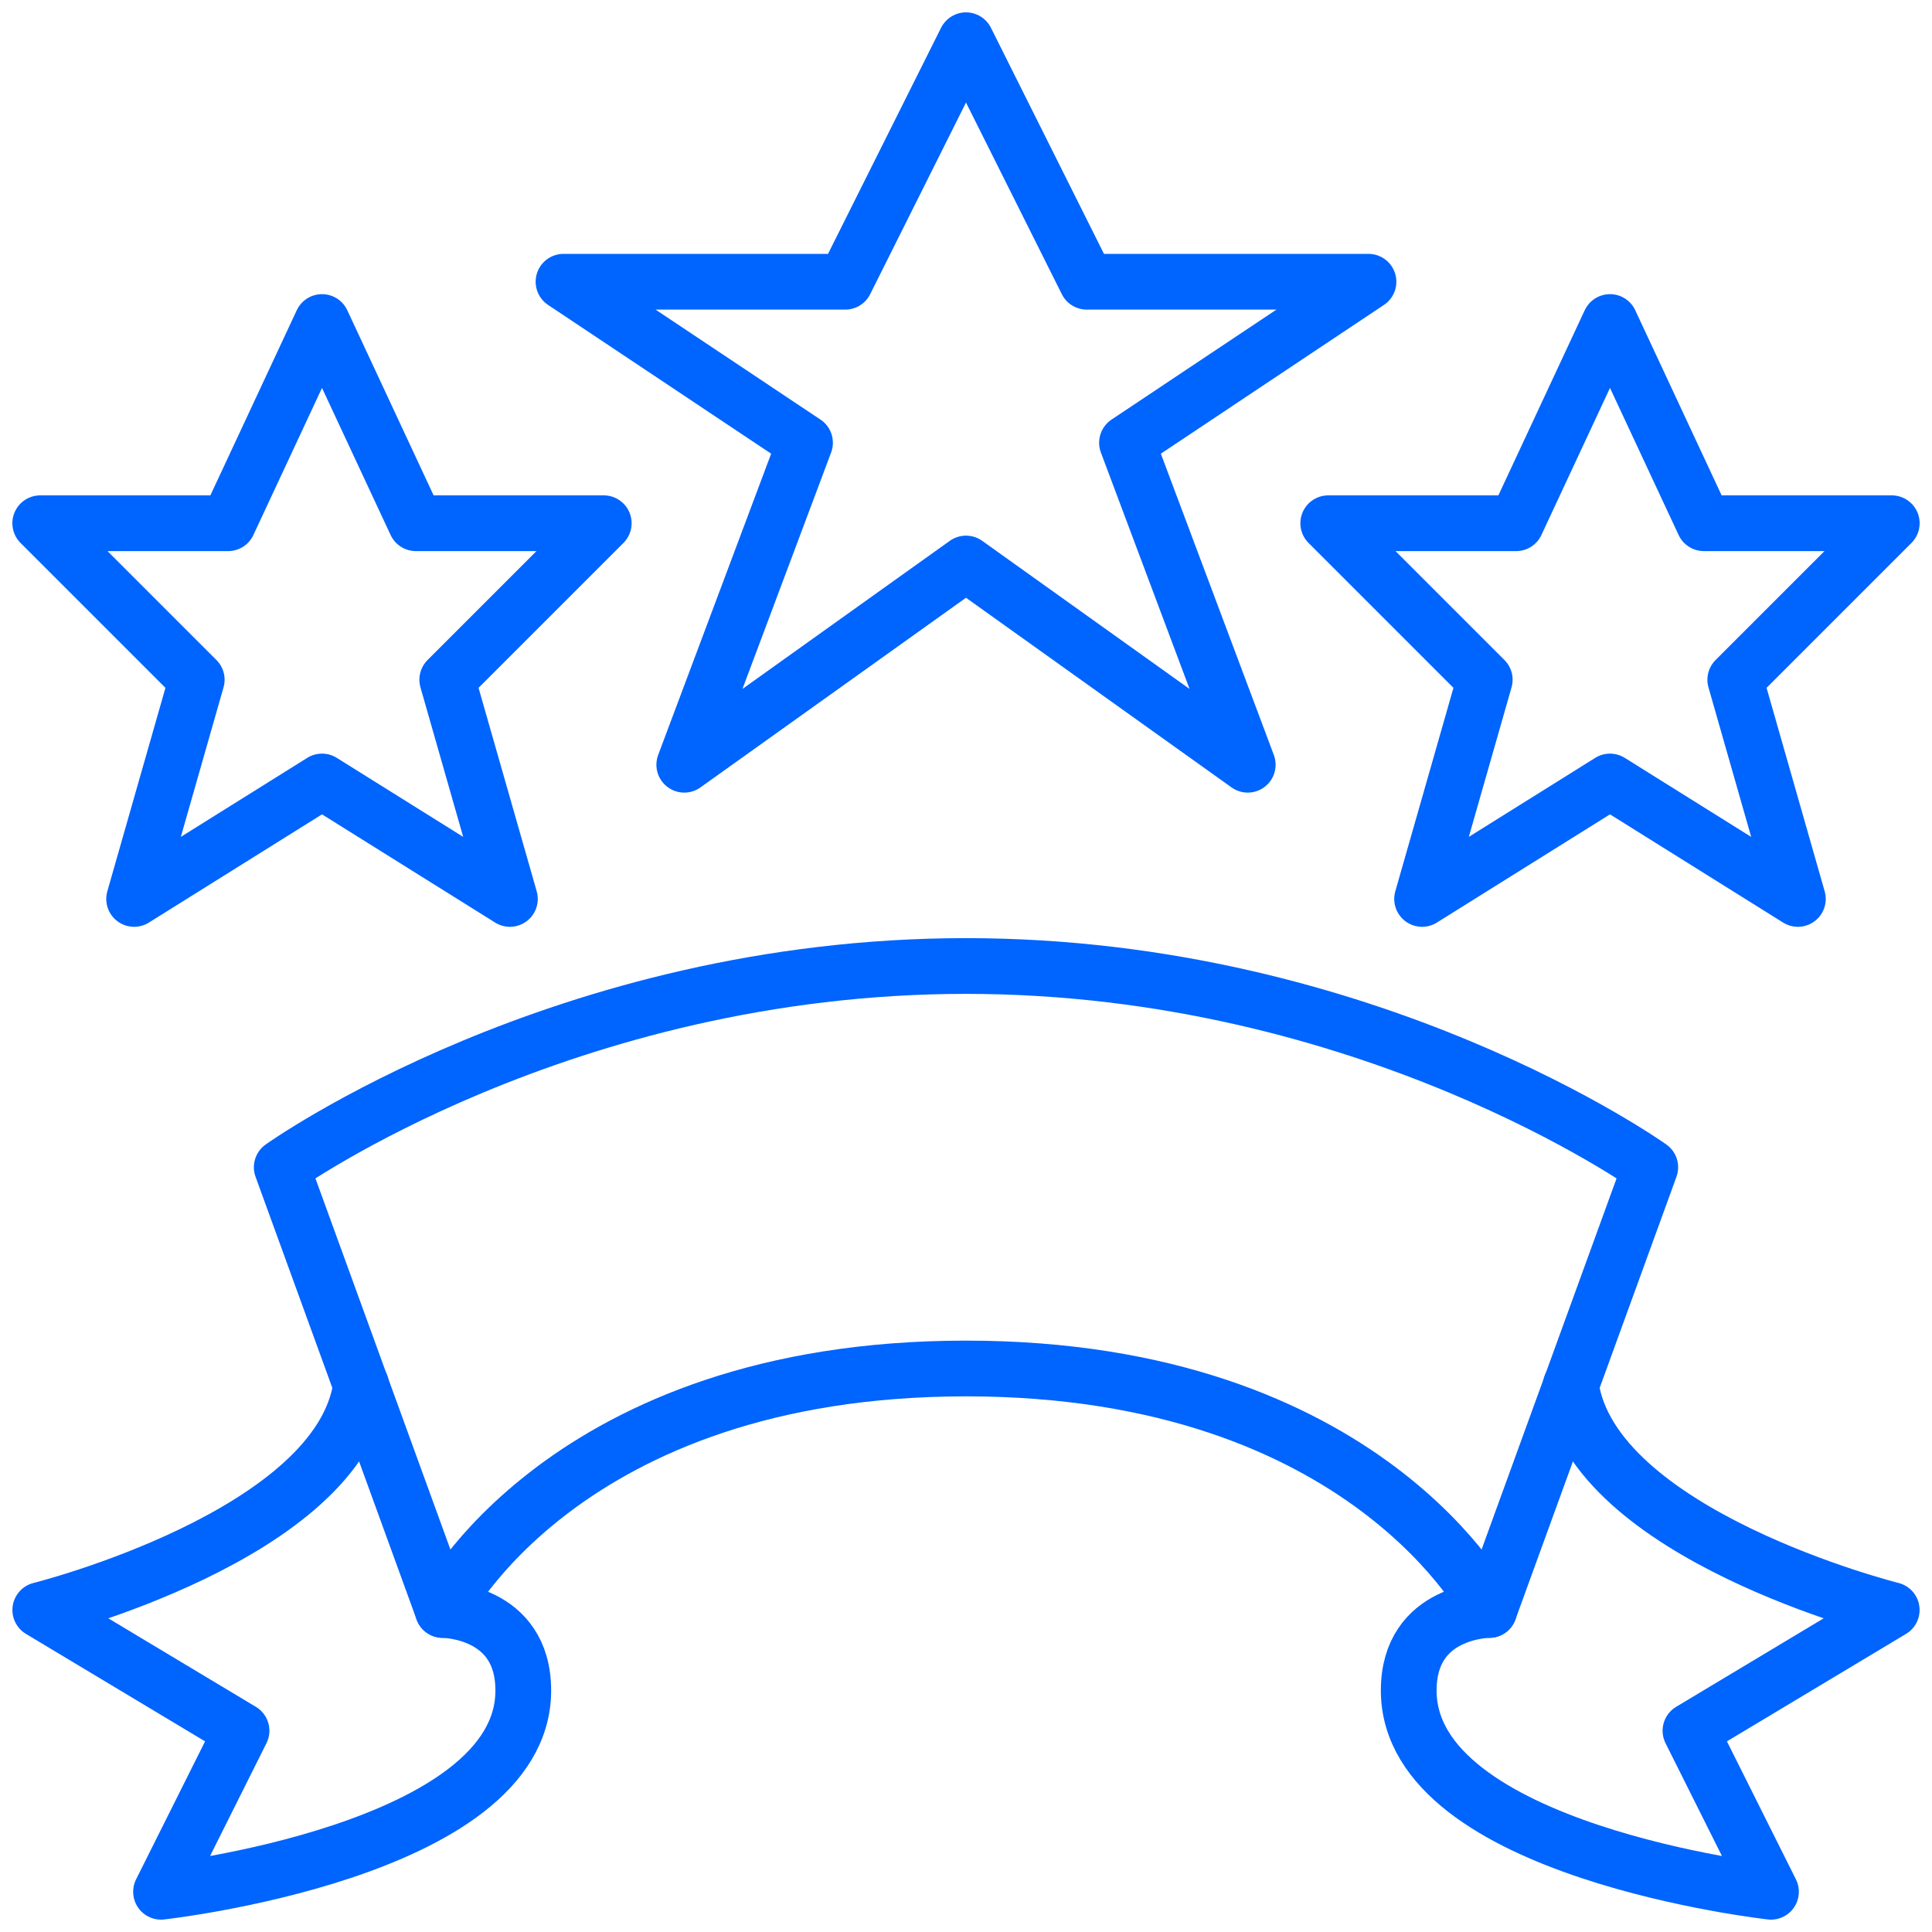
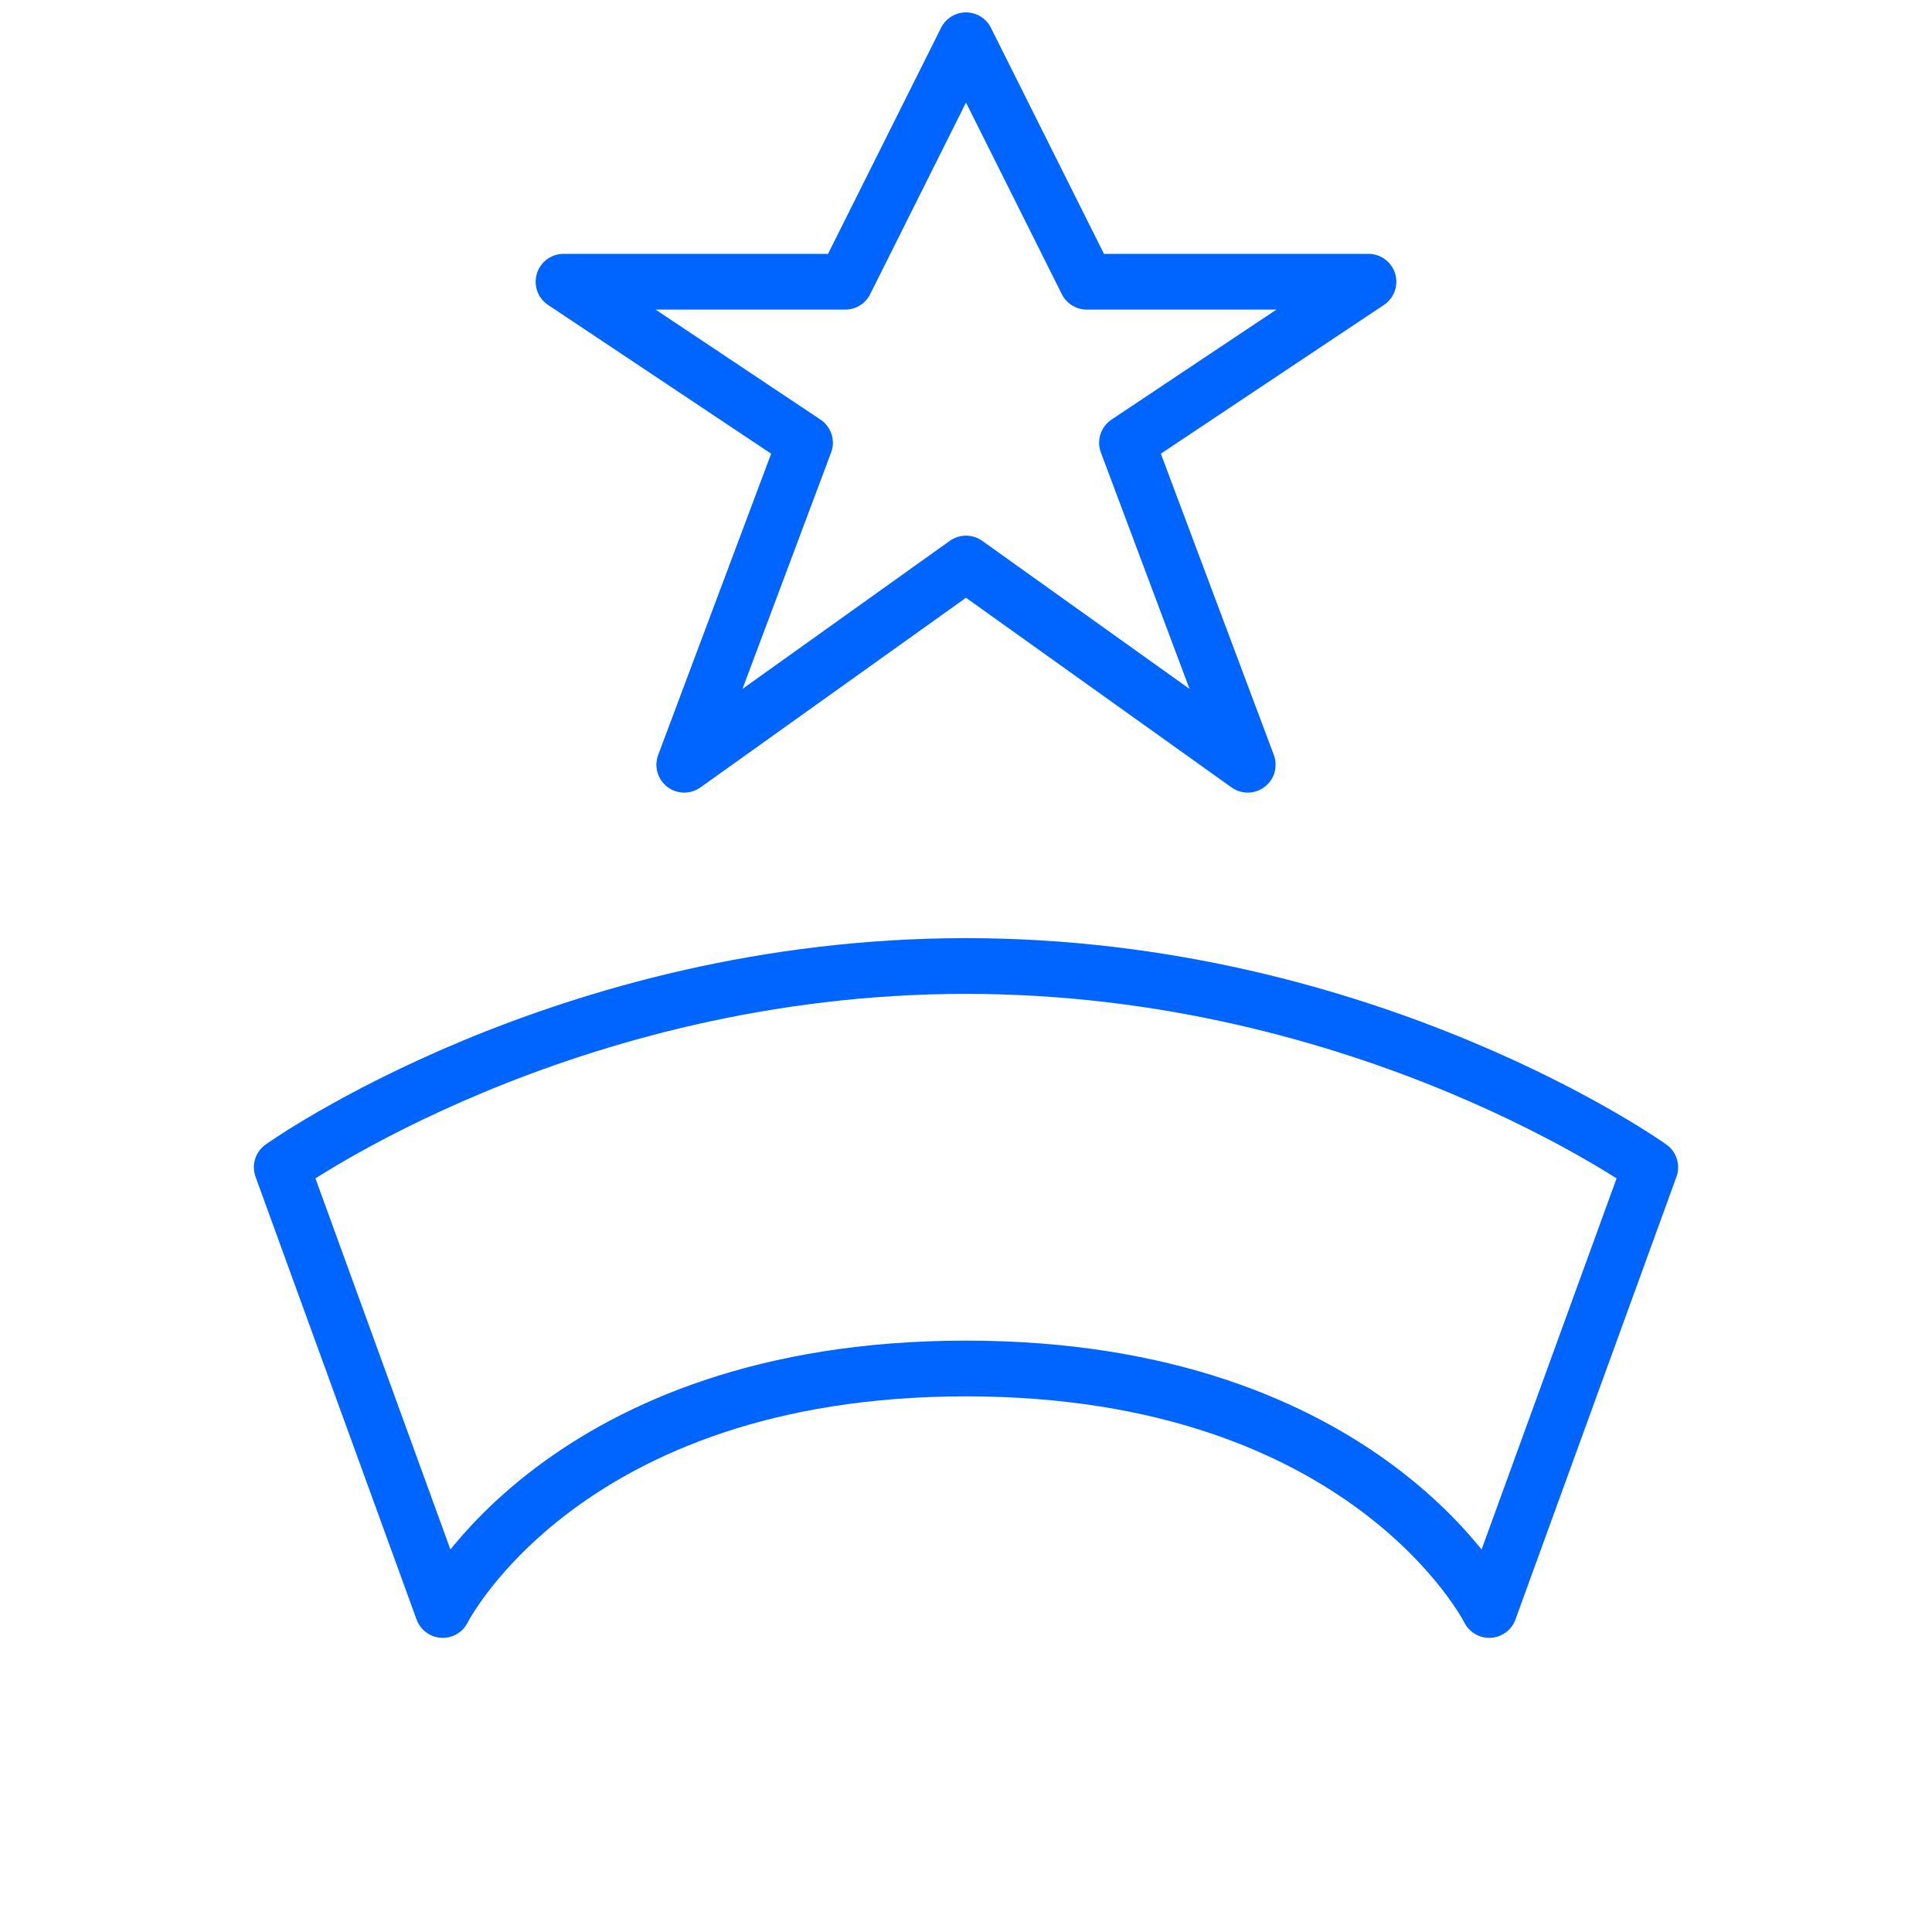
<svg xmlns="http://www.w3.org/2000/svg" width="52px" height="52px" viewBox="0 0 52 52" version="1.1">
  <g id="PAGE_Own-Brands" stroke="none" stroke-width="1" fill="none" fill-rule="evenodd" stroke-linecap="round" stroke-linejoin="round">
    <g id="PAGE_Own-Brands-1200" transform="translate(-376, -1868)" stroke="#0064FE" stroke-width="1.5">
      <g id="Group-30" transform="translate(319, 1822)">
        <g id="Group-27">
          <g id="Group-1140" transform="translate(58, 47)">
-             <path d="M8.72,36.282 C8.153,40.316 0.084,42.333 0.084,42.333 L5.501,45.583 L3.334,49.917 C3.334,49.917 13.084,48.833 13.084,44.5 C13.084,42.333 10.917,42.333 10.917,42.333" id="Stroke-7249" />
-             <path d="M41.28,36.282 C41.847,40.316 49.916,42.333 49.916,42.333 L44.499,45.583 L46.666,49.917 C46.666,49.917 36.916,48.833 36.916,44.5 C36.916,42.333 39.083,42.333 39.083,42.333" id="Stroke-7250" />
            <path d="M25,35.833 C35.833,35.833 39.083,42.333 39.083,42.333 L43.417,30.417 C43.417,30.417 35.833,25 25,25 C14.167,25 6.583,30.417 6.583,30.417 L10.917,42.333 C10.917,42.333 14.167,35.833 25,35.833 L25,35.833 Z" id="Stroke-7251" />
            <polygon id="Stroke-7252" points="25 0.083 28.25 6.583 35.833 6.583 29.333 10.917 32.583 19.583 25 14.167 17.417 19.583 20.667 10.917 14.167 6.583 21.75 6.583" />
-             <polygon id="Stroke-7253" points="7.667 7.667 10.193 13.083 15.25 13.083 11.038 17.295 12.724 23.195 7.667 20.034 2.61 23.195 4.295 17.295 0.083 13.083 5.14 13.083" />
-             <polygon id="Stroke-7254" points="42.333 7.667 44.86 13.083 49.917 13.083 45.705 17.295 47.39 23.195 42.333 20.034 37.276 23.195 38.962 17.295 34.75 13.083 39.807 13.083" />
          </g>
        </g>
      </g>
    </g>
  </g>
</svg>